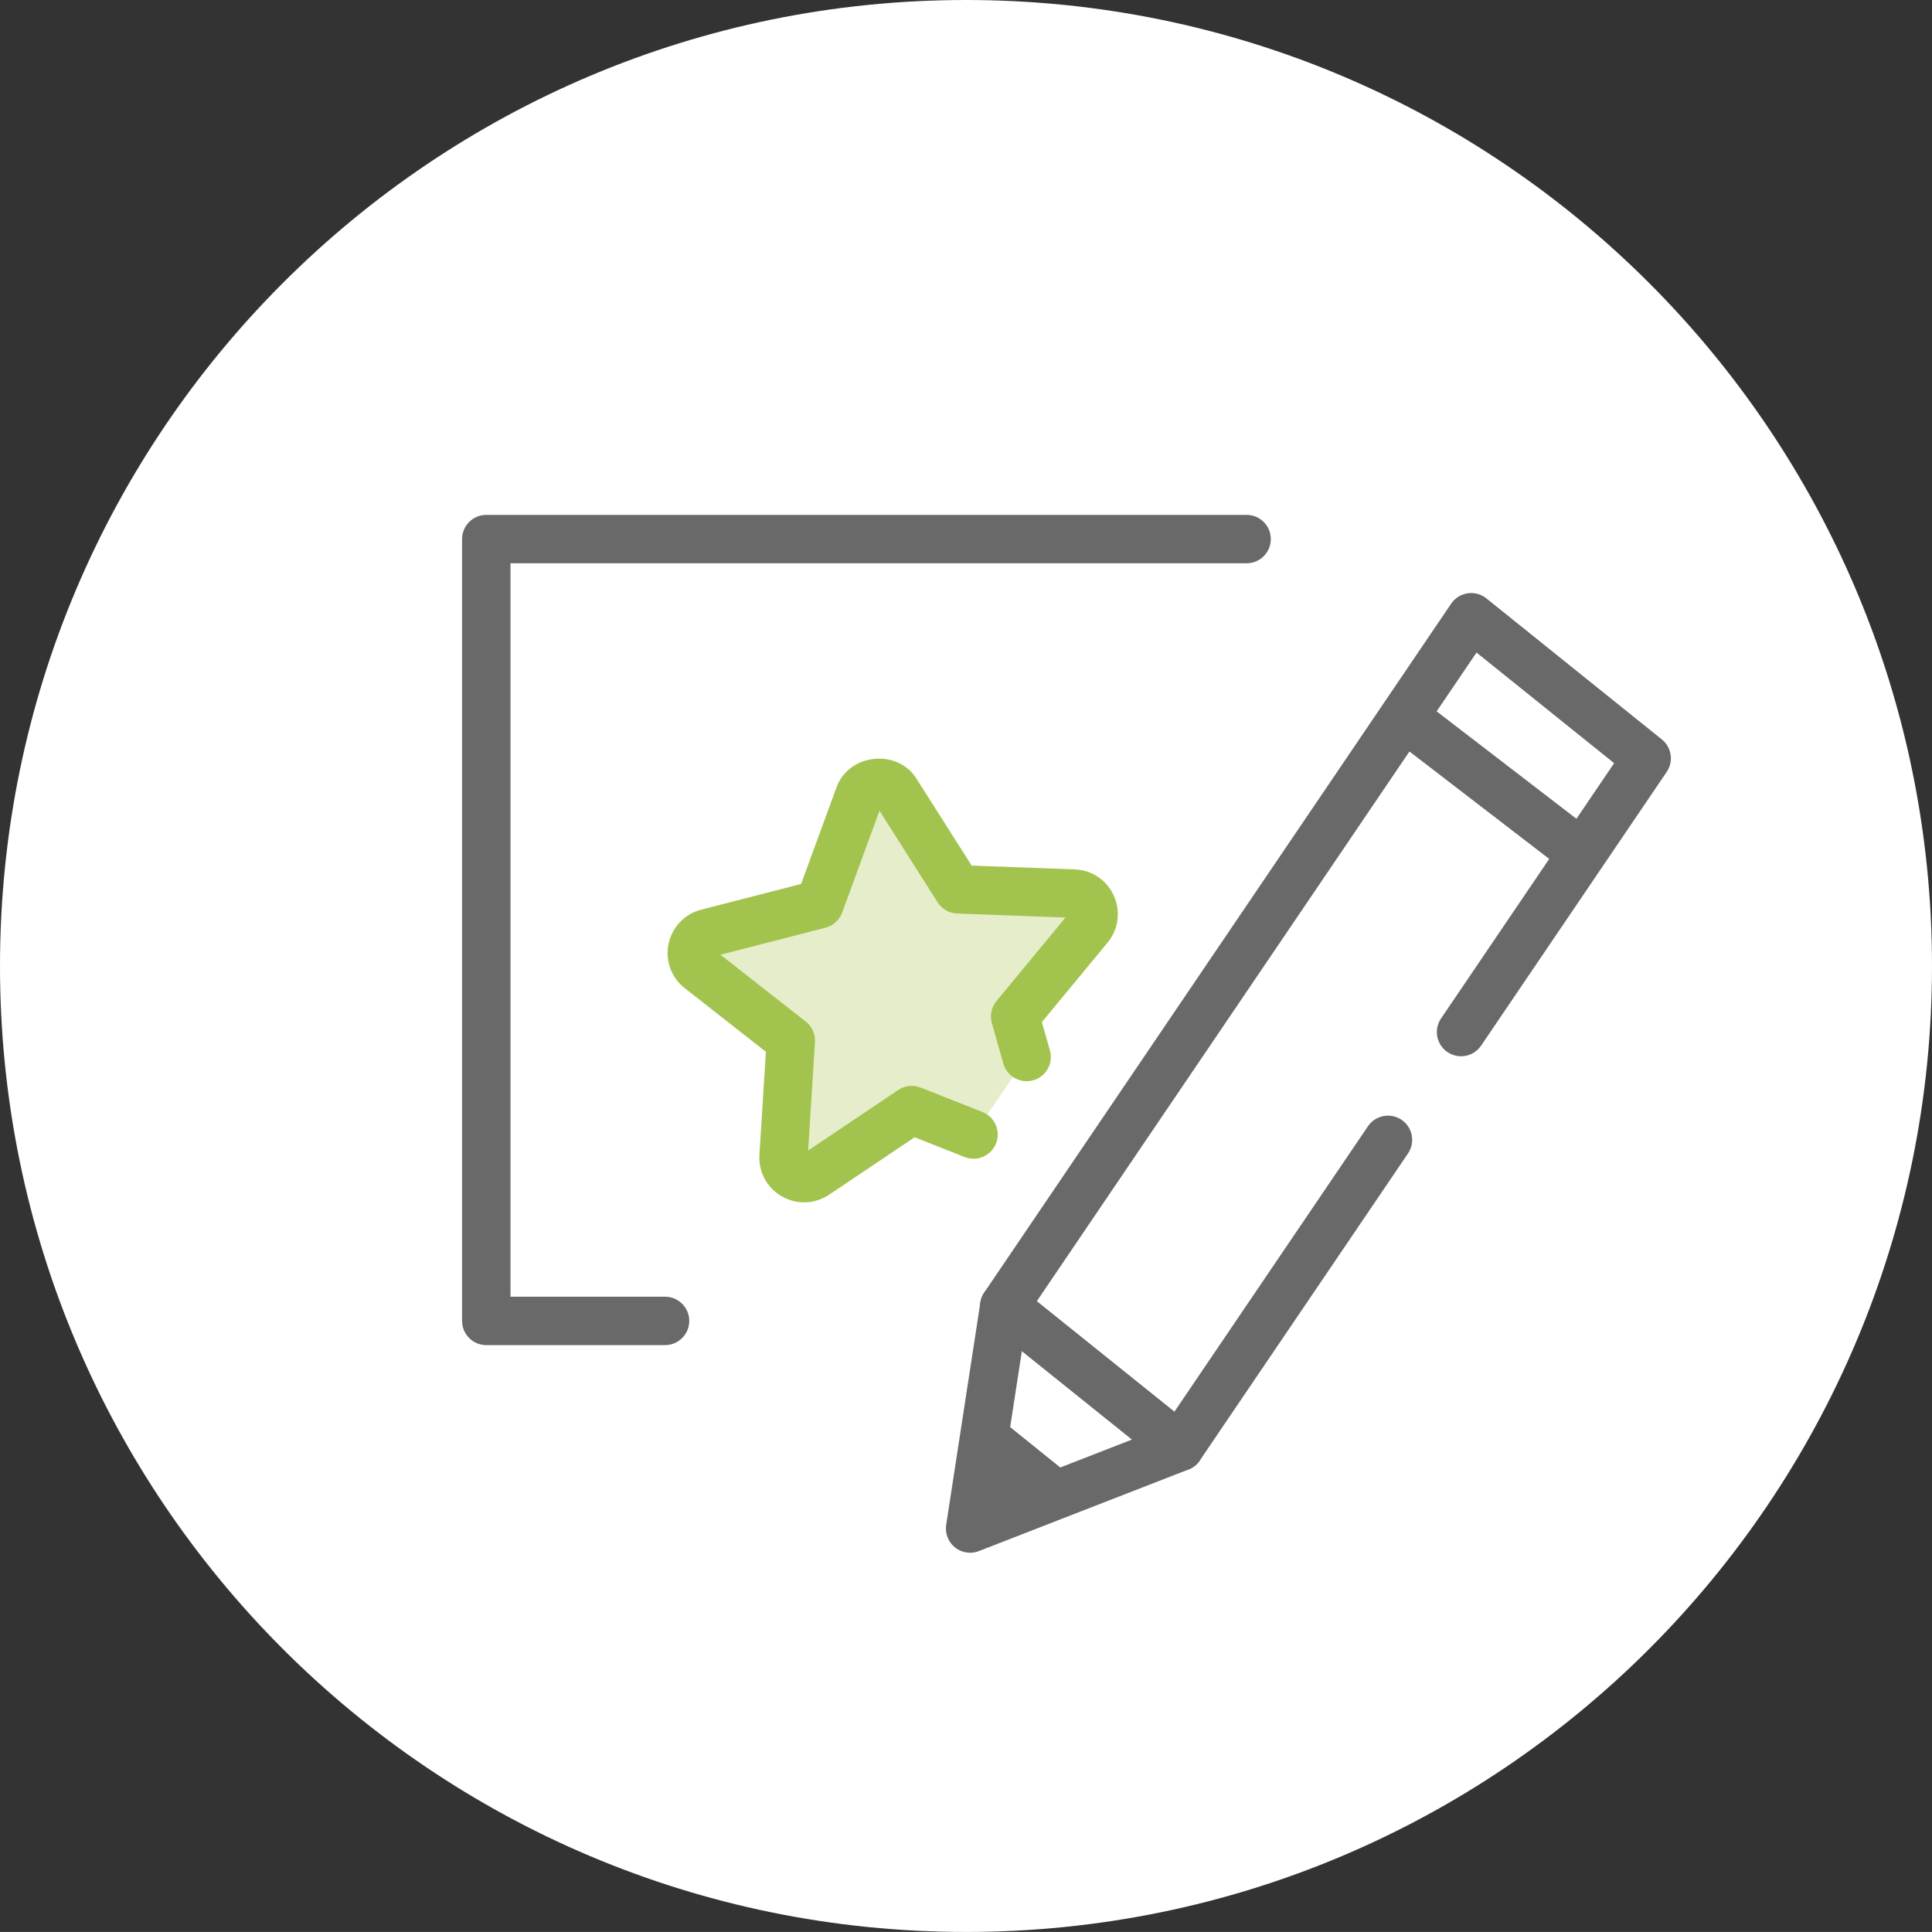
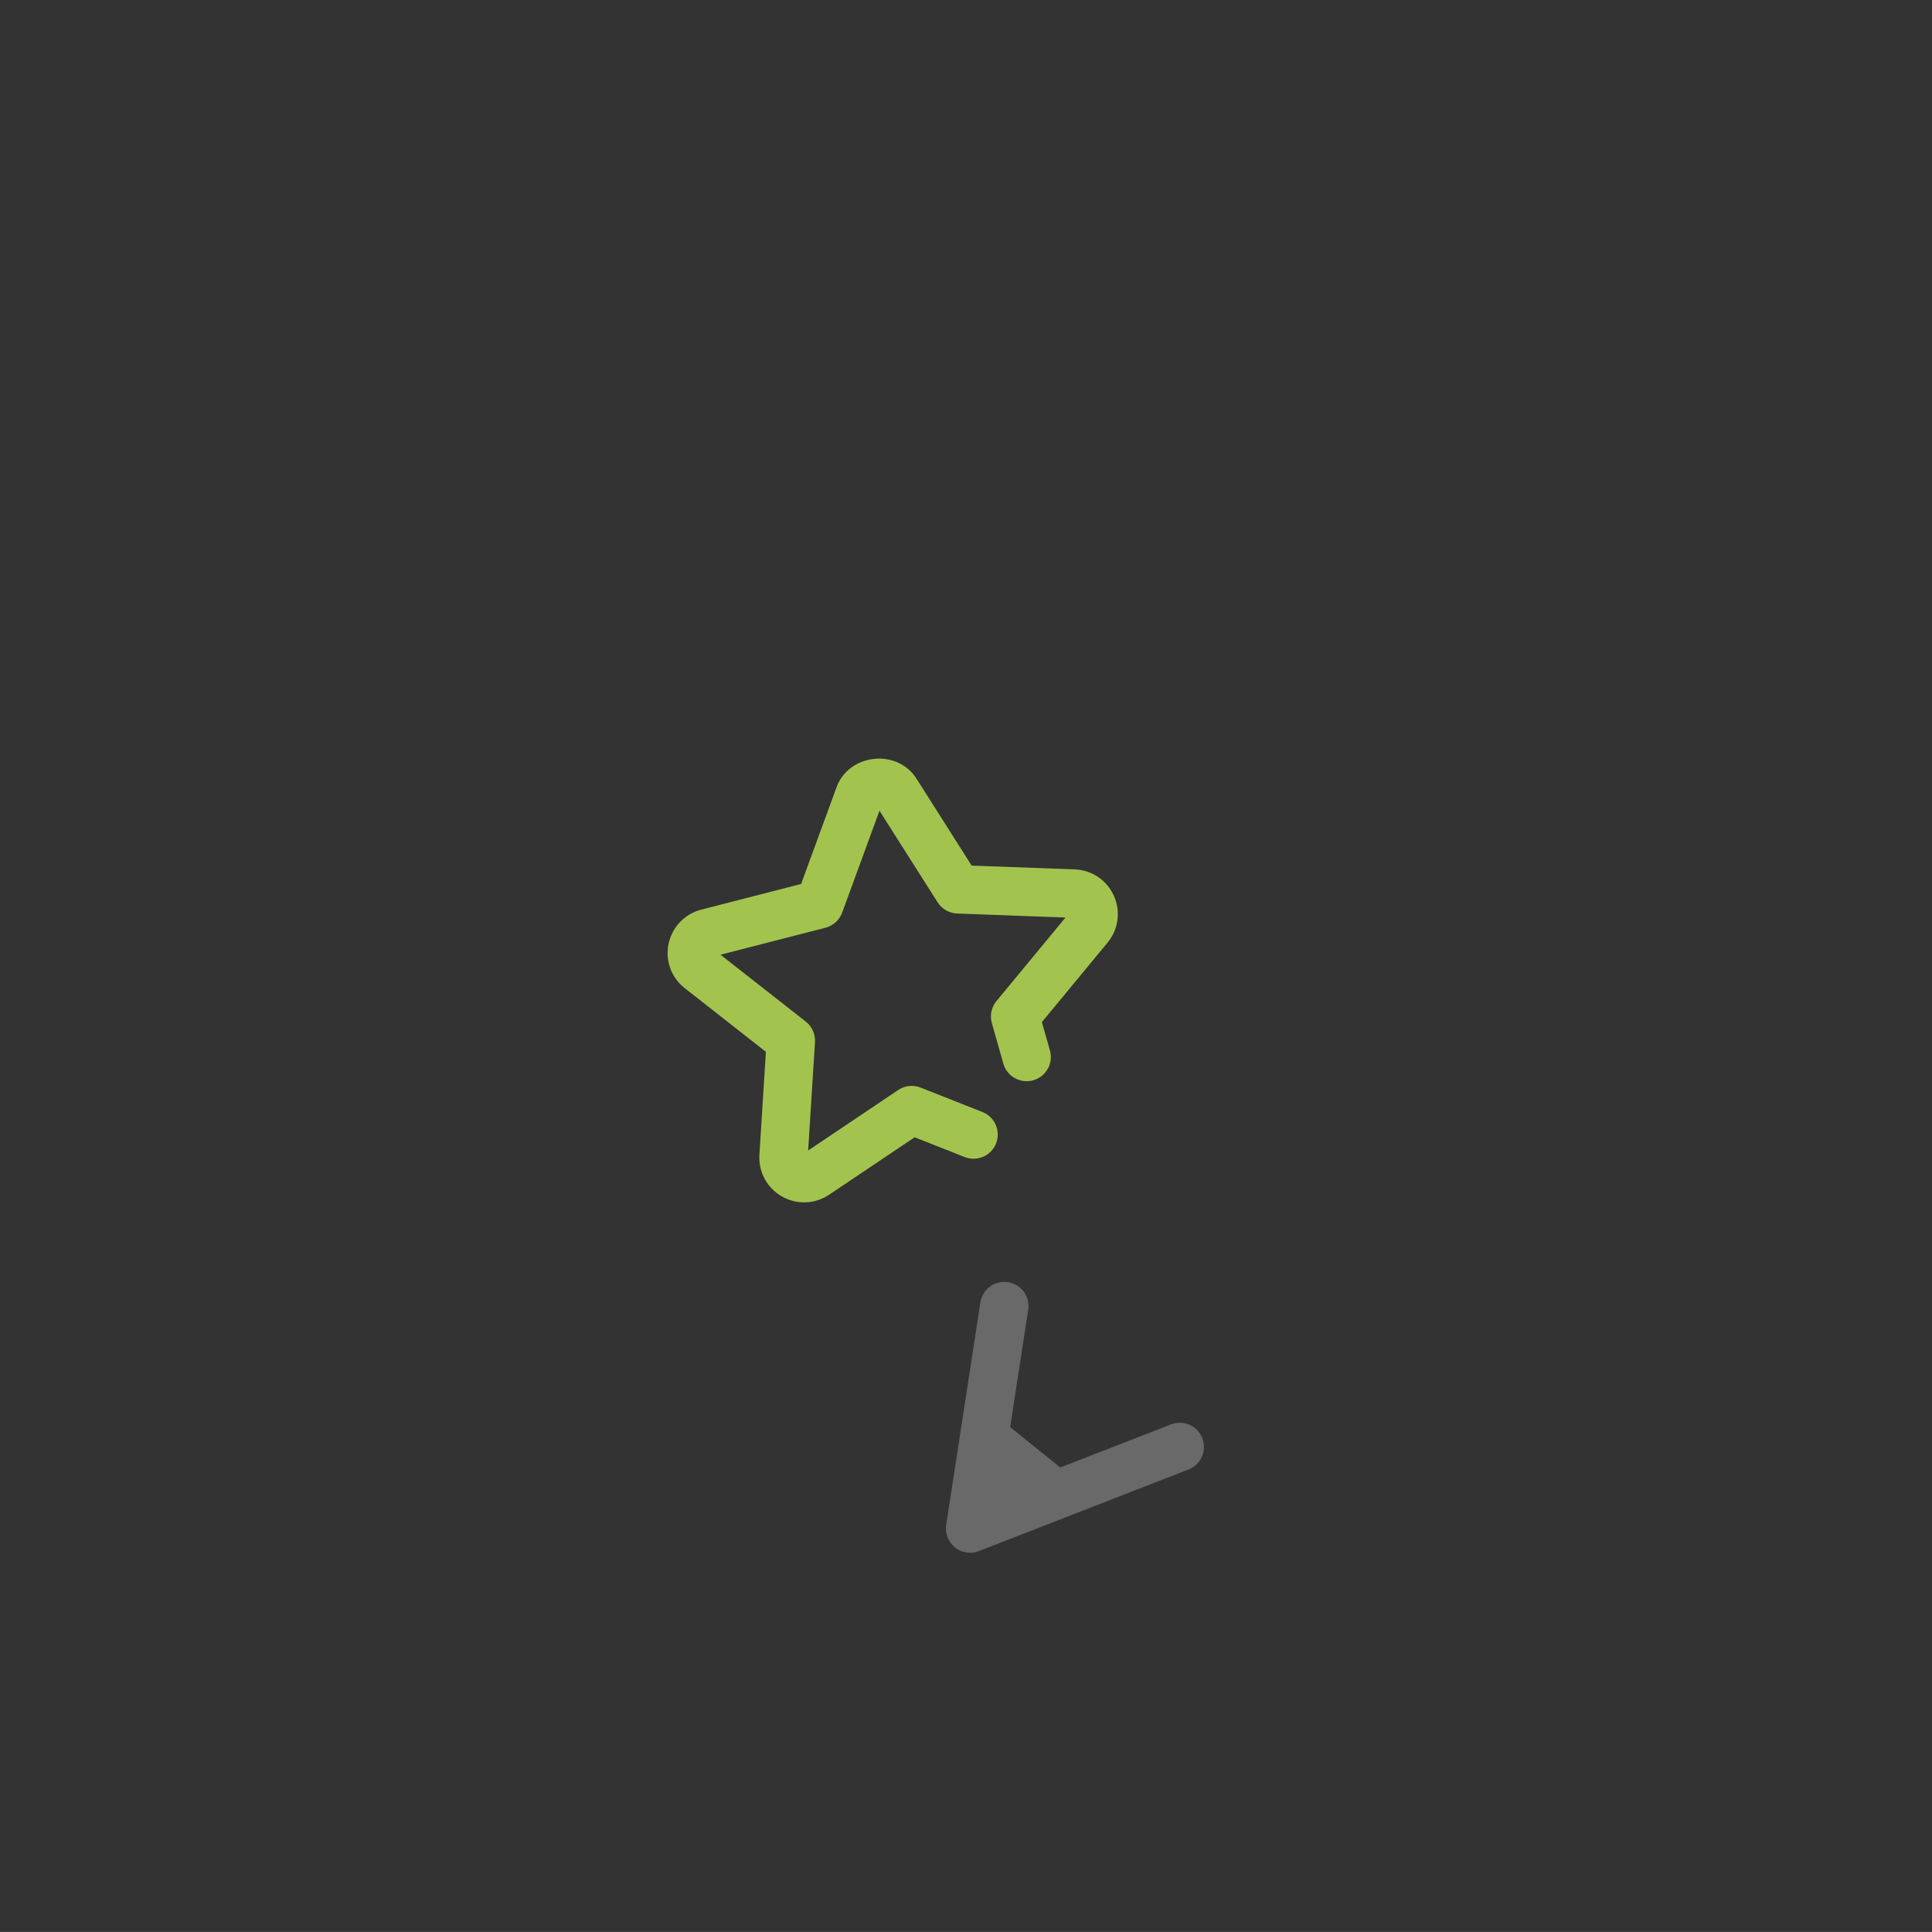
<svg xmlns="http://www.w3.org/2000/svg" version="1.1" id="Layer_1" x="0px" y="0px" width="119.736px" height="119.733px" viewBox="0 0 119.736 119.733" enable-background="new 0 0 119.736 119.733" xml:space="preserve">
  <rect x="0" y="0" width="119.736" height="119.733" fill="#333333" stroke="none" />
  <g>
-     <path fill="#FFFFFF" d="M119.736,59.871c0,33.061-26.805,59.862-59.867,59.862C26.802,119.733,0,92.932,0,59.871   C0,26.803,26.802,0,59.869,0C92.932,0,119.736,26.803,119.736,59.871z" />
-   </g>
+     </g>
  <g>
    <g>
      <g>
        <g>
-           <path fill="#696969" d="M73.115,91.174c-0.339,0-0.671-0.115-0.939-0.33l-10.874-8.73c-0.609-0.49-0.74-1.365-0.302-2.012      l28.937-42.69c0.234-0.347,0.604-0.58,1.019-0.642c0.416-0.061,0.836,0.051,1.162,0.314l10.875,8.742      c0.609,0.489,0.74,1.364,0.302,2.011L91.79,64.805c-0.465,0.686-1.397,0.863-2.083,0.398s-0.864-1.396-0.399-2.082      l10.728-15.823l-8.529-6.856L64.259,80.639l8.527,6.848l11.993-17.686c0.465-0.686,1.397-0.865,2.083-0.4      s0.864,1.398,0.399,2.084L74.356,90.516c-0.234,0.346-0.604,0.578-1.019,0.641C73.264,91.168,73.189,91.174,73.115,91.174z" />
-           <path fill="#696969" d="M97.661,54.107c-0.319,0-0.641-0.102-0.913-0.311L86.1,45.613c-0.657-0.505-0.78-1.447-0.275-2.104      c0.507-0.657,1.446-0.78,2.104-0.275l10.648,8.184c0.657,0.505,0.78,1.446,0.275,2.104      C98.556,53.906,98.111,54.107,97.661,54.107z" />
          <path fill="#696969" d="M60.122,96.231c-0.336,0-0.668-0.113-0.938-0.33c-0.418-0.336-0.626-0.869-0.544-1.398l2.119-13.787      c0.126-0.818,0.895-1.379,1.71-1.254c0.819,0.125,1.381,0.891,1.255,1.709l-1.725,11.221l10.572-4.115      c0.77-0.303,1.642,0.08,1.941,0.854c0.301,0.771-0.081,1.643-0.854,1.941l-12.993,5.057      C60.49,96.198,60.306,96.231,60.122,96.231z" />
          <path fill="#696969" d="M60.981,95.151c-0.337,0-0.67-0.113-0.94-0.332c-0.416-0.334-0.622-0.865-0.543-1.393l0.618-4.09      c0.08-0.531,0.438-0.979,0.939-1.174c0.499-0.197,1.065-0.107,1.485,0.23l3.243,2.613c0.418,0.336,0.624,0.871,0.54,1.4      c-0.083,0.531-0.444,0.977-0.945,1.168l-3.861,1.477C61.344,95.118,61.162,95.151,60.981,95.151z" />
        </g>
      </g>
      <g>
-         <path fill="#E6EDCA" d="M63.627,65.508l-0.714-2.512l4.572-5.534c0.31-0.375,0.376-0.889,0.18-1.33     c-0.198-0.445-0.629-0.734-1.115-0.752l-7.174-0.266l-3.849-6.064c-0.52-0.818-1.938-0.666-2.27,0.246l-2.47,6.744l-6.955,1.787     c-0.467,0.121-0.828,0.496-0.931,0.971c-0.098,0.473,0.08,0.963,0.462,1.262l5.649,4.432l-0.451,7.17     c-0.029,0.484,0.218,0.943,0.639,1.184c0.237,0.137,0.507,0.191,0.769,0.164c0.201-0.023,0.399-0.094,0.575-0.209l5.961-4.004     l3.832,1.514" />
        <path fill="#A2C44E" d="M49.838,74.516c-0.492,0-0.962-0.127-1.386-0.371c-0.918-0.523-1.451-1.512-1.387-2.574l0.401-6.385     l-5.028-3.945c-0.834-0.653-1.22-1.706-1.005-2.746c0.226-1.047,1-1.854,2.022-2.119l6.194-1.592l2.199-6.003     c0.348-0.959,1.232-1.63,2.308-1.747c1.075-0.119,2.088,0.347,2.637,1.213l3.426,5.398l6.386,0.236     c1.064,0.038,1.996,0.667,2.43,1.641c0.432,0.97,0.28,2.079-0.393,2.896l-4.071,4.926l0.498,1.754     c0.227,0.797-0.235,1.627-1.032,1.852c-0.796,0.225-1.627-0.234-1.853-1.031l-0.714-2.512c-0.136-0.475-0.028-0.986,0.286-1.365     l4.278-5.178l-6.715-0.249c-0.493-0.019-0.946-0.278-1.211-0.695l-3.602-5.675l-2.312,6.313c-0.17,0.464-0.557,0.814-1.035,0.938     l-6.507,1.672l5.285,4.145c0.389,0.307,0.603,0.783,0.571,1.275l-0.423,6.715l5.582-3.75c0.408-0.275,0.929-0.332,1.387-0.15     l3.832,1.514c0.771,0.305,1.148,1.176,0.845,1.947c-0.305,0.771-1.176,1.148-1.946,0.844l-3.1-1.225l-5.307,3.564     c-0.38,0.25-0.803,0.404-1.237,0.455C50.041,74.51,49.938,74.516,49.838,74.516z" />
      </g>
-       <path fill="#696969" d="M41.217,83.364h-11.08c-0.828,0-1.5-0.672-1.5-1.5V33.41c0-0.829,0.672-1.5,1.5-1.5h47.122    c0.828,0,1.5,0.671,1.5,1.5s-0.672,1.5-1.5,1.5H31.637v45.454h9.58c0.828,0,1.5,0.672,1.5,1.5S42.045,83.364,41.217,83.364z" />
    </g>
  </g>
</svg>